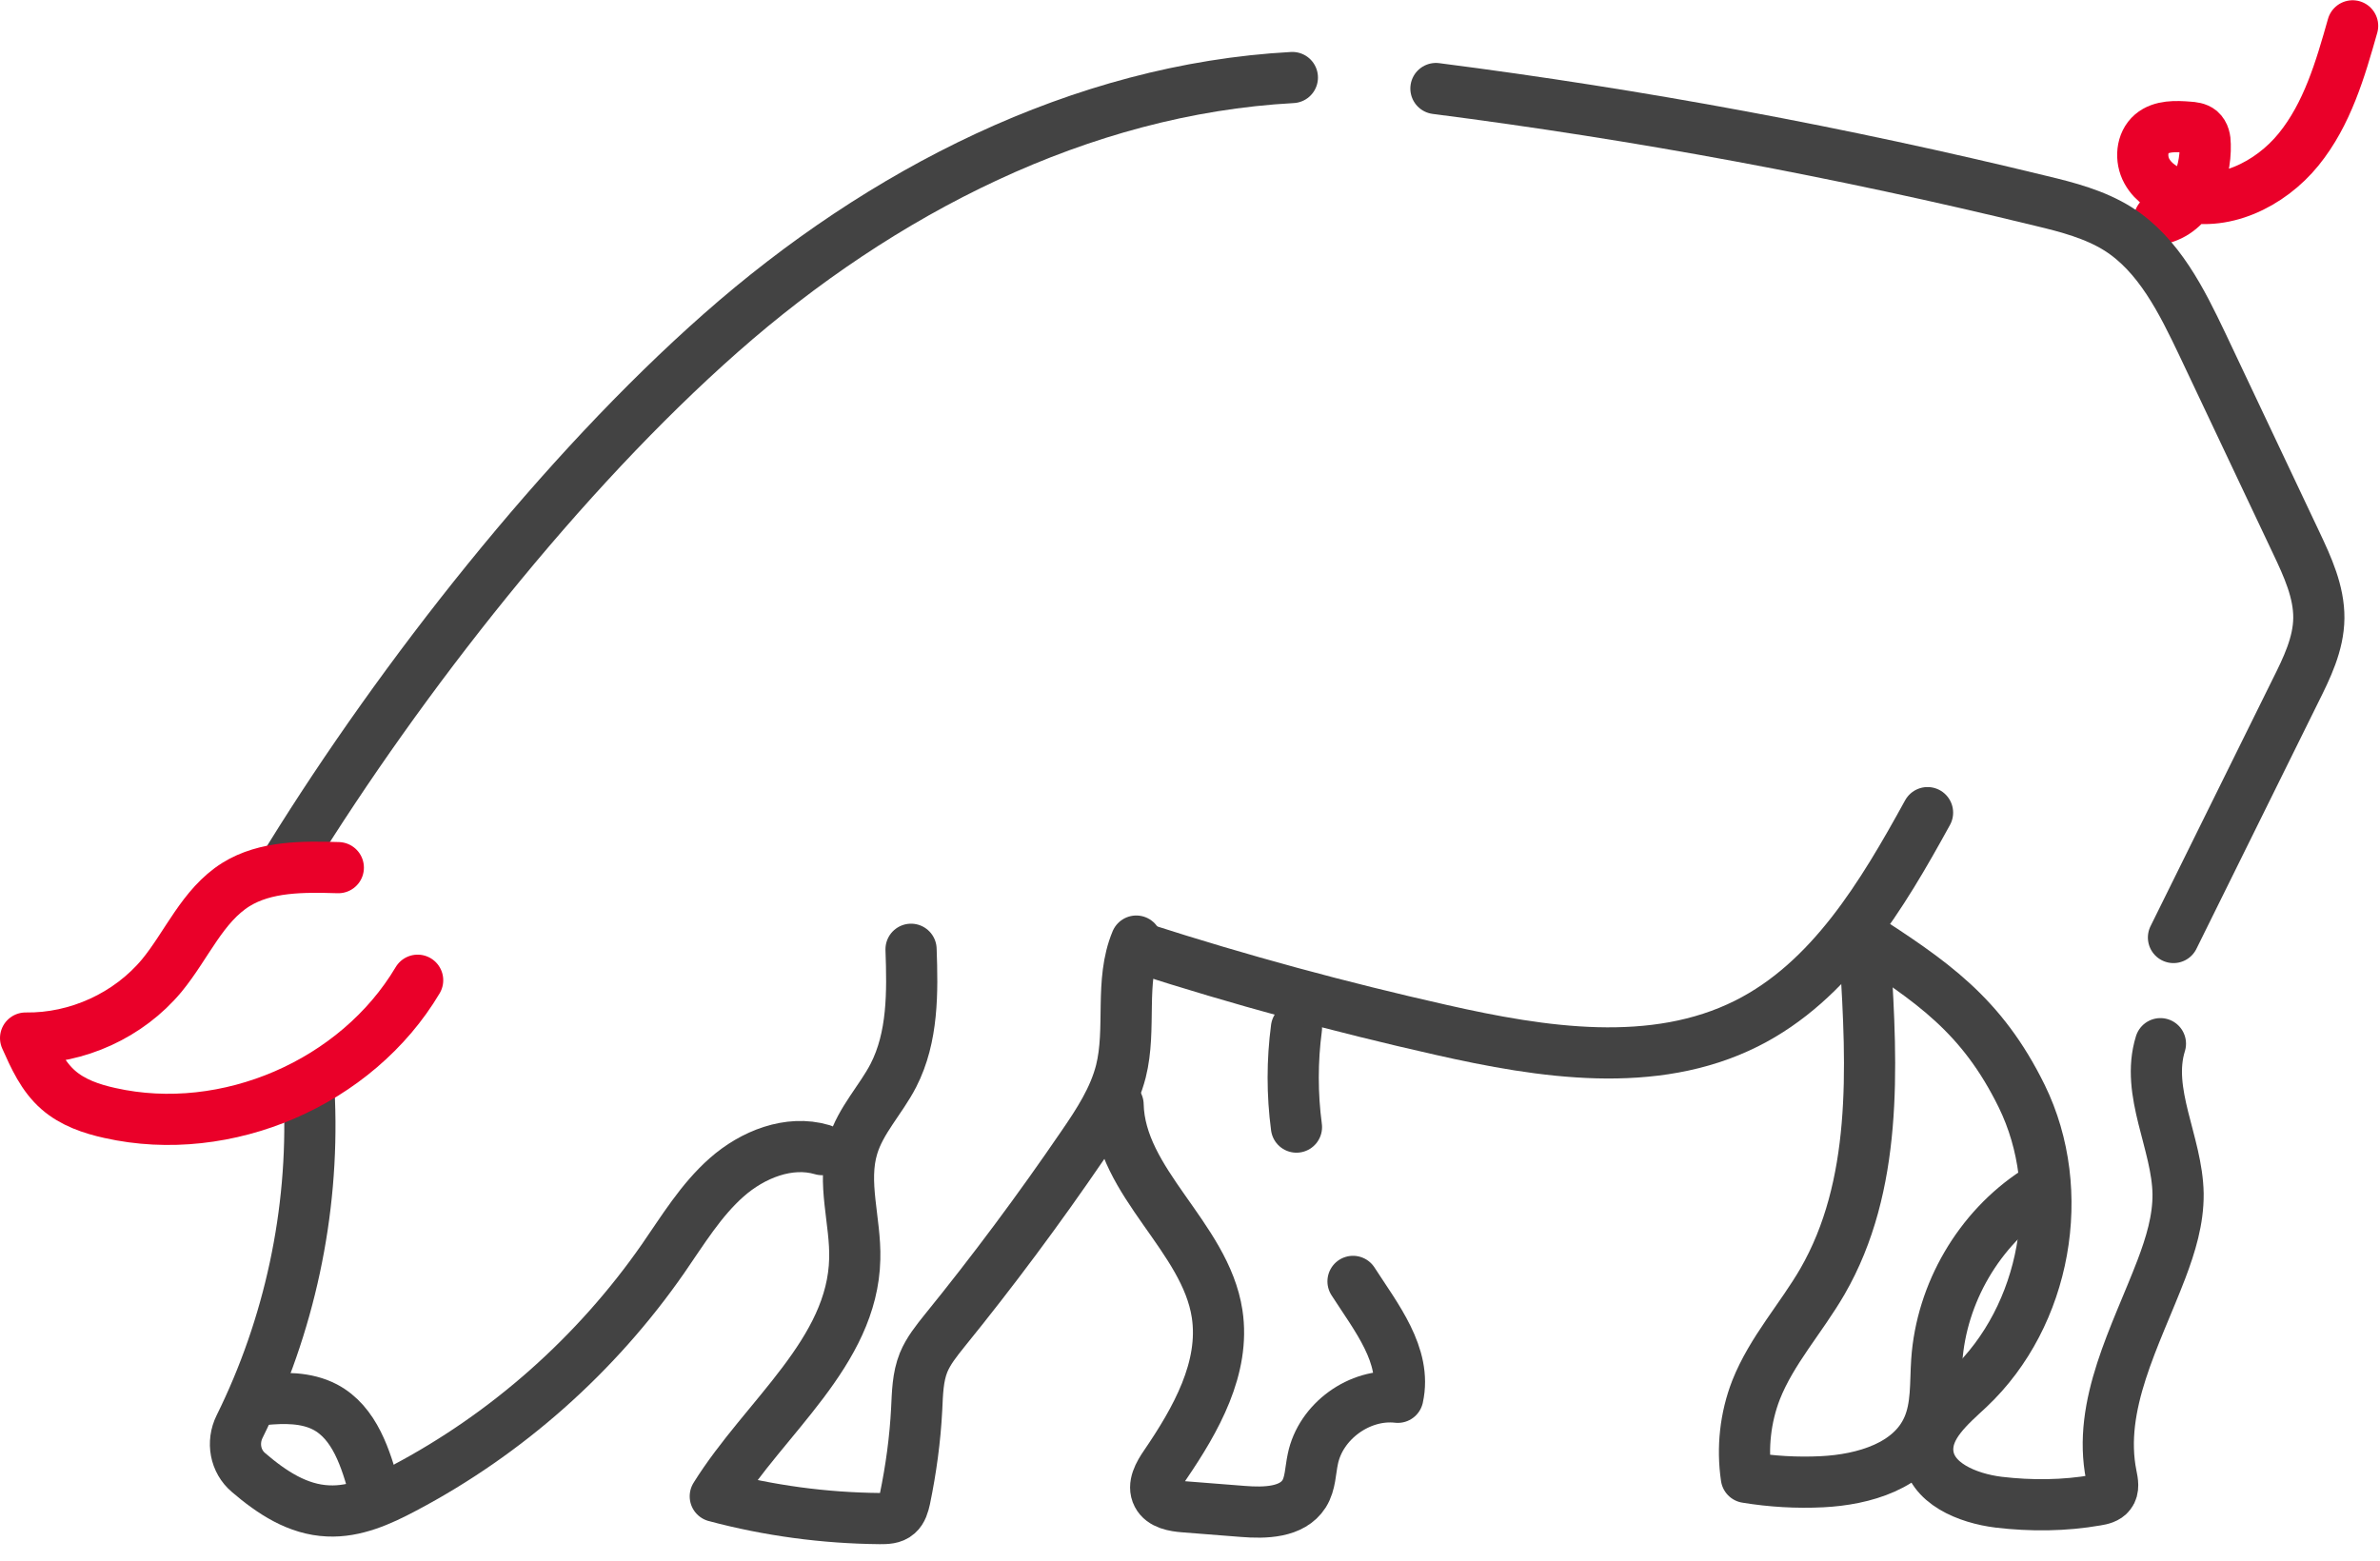
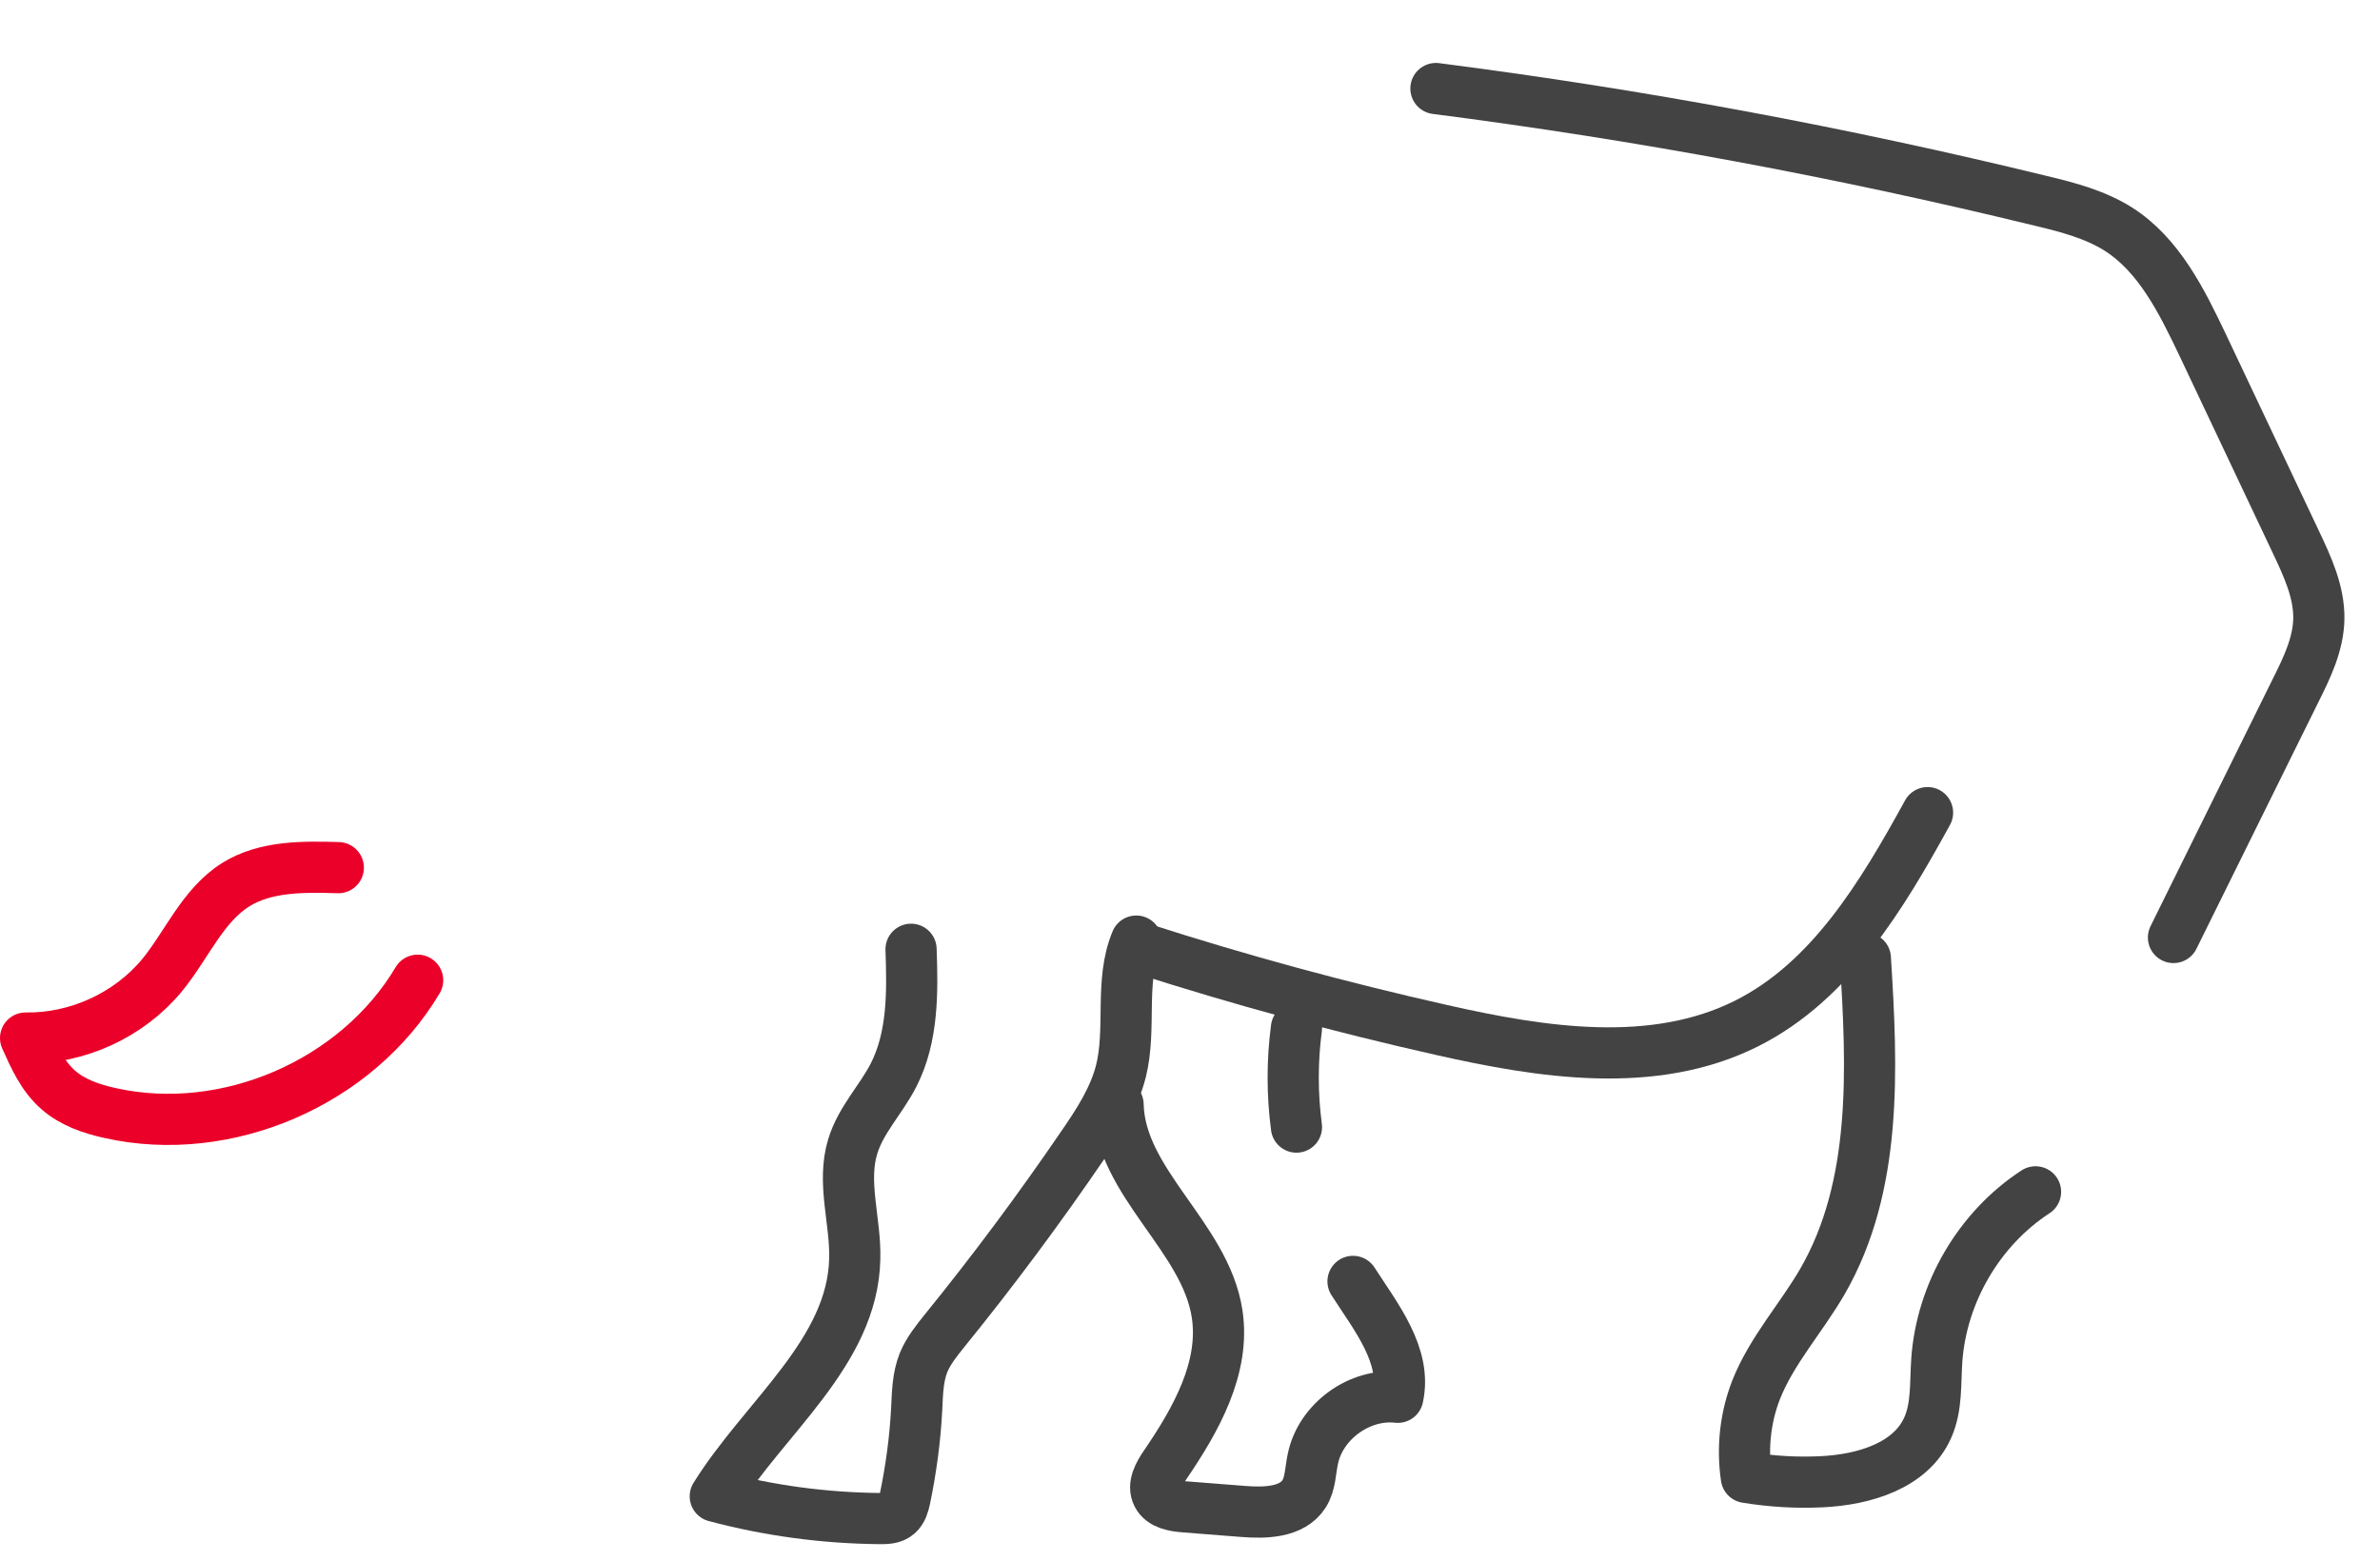
<svg xmlns="http://www.w3.org/2000/svg" width="93" height="61" viewBox="0 0 93 61" fill="none">
  <g id="Group 42">
    <path id="Vector" d="M72.89 37.45C73.16 41.76 73.37 46.35 71.21 50.09C70.38 51.52 69.23 52.78 68.62 54.32C68.2 55.4 68.07 56.59 68.24 57.74C69.22 57.9 70.21 57.96 71.2 57.91C72.83 57.83 74.67 57.29 75.33 55.79C75.69 54.98 75.62 54.06 75.68 53.18C75.86 50.54 77.33 48.02 79.54 46.58" stroke="#434343" stroke-width="2" stroke-linecap="round" stroke-linejoin="round" />
    <path id="Vector_2" d="M50.66 44.05C50.49 42.77 50.49 41.46 50.66 40.18" stroke="#434343" stroke-width="2" stroke-linecap="round" stroke-linejoin="round" />
    <path id="Vector_3" d="M43.69 43.17C43.76 46.23 47.1 48.33 47.56 51.35C47.88 53.46 46.73 55.49 45.53 57.25C45.29 57.6 45.03 58.05 45.23 58.43C45.41 58.78 45.88 58.86 46.27 58.89C47.03 58.95 47.8 59.01 48.56 59.07C49.43 59.14 50.49 59.12 50.96 58.38C51.21 57.98 51.2 57.48 51.3 57.02C51.6 55.55 53.13 54.44 54.62 54.61C54.98 52.98 53.77 51.48 52.87 50.08" stroke="#434343" stroke-width="2" stroke-linecap="round" stroke-linejoin="round" />
-     <path id="Vector_4" d="M84.38 8.56C85.6 8.31 86.21 6.88 86.17 5.64C86.17 5.44 86.13 5.23 85.98 5.1C85.86 5 85.68 4.98 85.52 4.97C85.02 4.93 84.46 4.91 84.08 5.23C83.68 5.57 83.63 6.22 83.89 6.69C84.15 7.16 84.63 7.45 85.14 7.61C86.83 8.13 88.7 7.22 89.82 5.84C90.94 4.46 91.45 2.71 91.93 1.01" stroke="#EA0029" stroke-width="2" stroke-linecap="round" stroke-linejoin="round" />
-     <path id="Vector_5" d="M11.32 33.53C15.69 26.47 21.95 18.49 28.18 13C34.41 7.51 42.21 3.48 50.5 3.03" stroke="#434343" stroke-width="2" stroke-linecap="round" stroke-linejoin="round" />
    <path id="Vector_6" d="M56.11 3.46C64.06 4.48 71.96 5.95 79.75 7.85C80.8 8.1 81.86 8.38 82.77 8.95C84.36 9.96 85.25 11.76 86.06 13.46C87.28 16.05 88.51 18.63 89.73 21.22C90.17 22.15 90.62 23.13 90.61 24.16C90.6 25.17 90.14 26.11 89.69 27.01C88.1 30.22 86.52 33.43 84.93 36.64" stroke="#434343" stroke-width="2" stroke-linecap="round" stroke-linejoin="round" />
-     <path id="Vector_7" d="M84.42 40.79C83.83 42.69 85.08 44.67 85.11 46.66C85.12 47.67 84.82 48.65 84.46 49.6C83.46 52.22 81.95 54.91 82.5 57.66C82.55 57.91 82.61 58.19 82.45 58.39C82.33 58.55 82.11 58.6 81.92 58.63C80.66 58.85 79.37 58.86 78.1 58.71C76.88 58.56 75.42 57.97 75.33 56.75C75.26 55.73 76.19 54.96 76.94 54.26C79.95 51.42 80.82 46.56 79 42.84C77.44 39.67 75.51 38.36 72.54 36.45" stroke="#434343" stroke-width="2" stroke-linecap="round" stroke-linejoin="round" />
    <path id="Vector_8" d="M35.6 37.1C35.66 38.78 35.68 40.53 34.91 42.03C34.42 42.98 33.63 43.78 33.32 44.81C32.89 46.22 33.44 47.73 33.4 49.2C33.32 52.85 29.88 55.38 27.95 58.48C30.05 59.04 32.21 59.33 34.38 59.35C34.63 59.35 34.89 59.35 35.08 59.18C35.25 59.03 35.31 58.8 35.36 58.58C35.6 57.42 35.76 56.25 35.82 55.07C35.85 54.45 35.86 53.82 36.09 53.25C36.28 52.79 36.59 52.41 36.9 52.02C38.8 49.68 40.6 47.26 42.3 44.77C42.92 43.87 43.53 42.93 43.8 41.87C44.22 40.2 43.74 38.36 44.4 36.78" stroke="#434343" stroke-width="2" stroke-linecap="round" stroke-linejoin="round" />
    <path id="Vector_9" d="M44.6 37.06C48.45 38.3 52.36 39.36 56.31 40.25C60.28 41.15 64.62 41.82 68.25 40C71.54 38.35 73.55 34.98 75.32 31.76" stroke="#434343" stroke-width="2" stroke-linecap="round" stroke-linejoin="round" />
-     <path id="Vector_10" d="M32.12 44.93C30.83 44.55 29.41 45.12 28.4 46.01C27.39 46.9 26.68 48.08 25.91 49.19C23.31 52.93 19.81 56.04 15.79 58.16C14.87 58.65 13.87 59.1 12.82 59.05C11.64 59 10.63 58.34 9.71 57.55C9.19 57.11 9.06 56.37 9.36 55.76C11.31 51.82 12.26 47.39 12.09 43" stroke="#434343" stroke-width="2" stroke-linecap="round" stroke-linejoin="round" />
-     <path id="Vector_11" d="M10.28 54.7C11.1 54.62 11.97 54.61 12.7 54.99C13.86 55.6 14.3 57.01 14.64 58.28" stroke="#434343" stroke-width="2" stroke-linecap="round" stroke-linejoin="round" />
    <path id="Vector_12" d="M13.22 33.91C11.85 33.87 10.38 33.85 9.22 34.57C7.91 35.39 7.3 36.94 6.32 38.13C5.03 39.68 3.02 40.6 1 40.57C1.33 41.31 1.67 42.07 2.28 42.6C2.84 43.09 3.57 43.34 4.3 43.5C8.85 44.52 13.94 42.32 16.32 38.31" stroke="#EA0029" stroke-width="2" stroke-linecap="round" stroke-linejoin="round" />
  </g>
</svg>